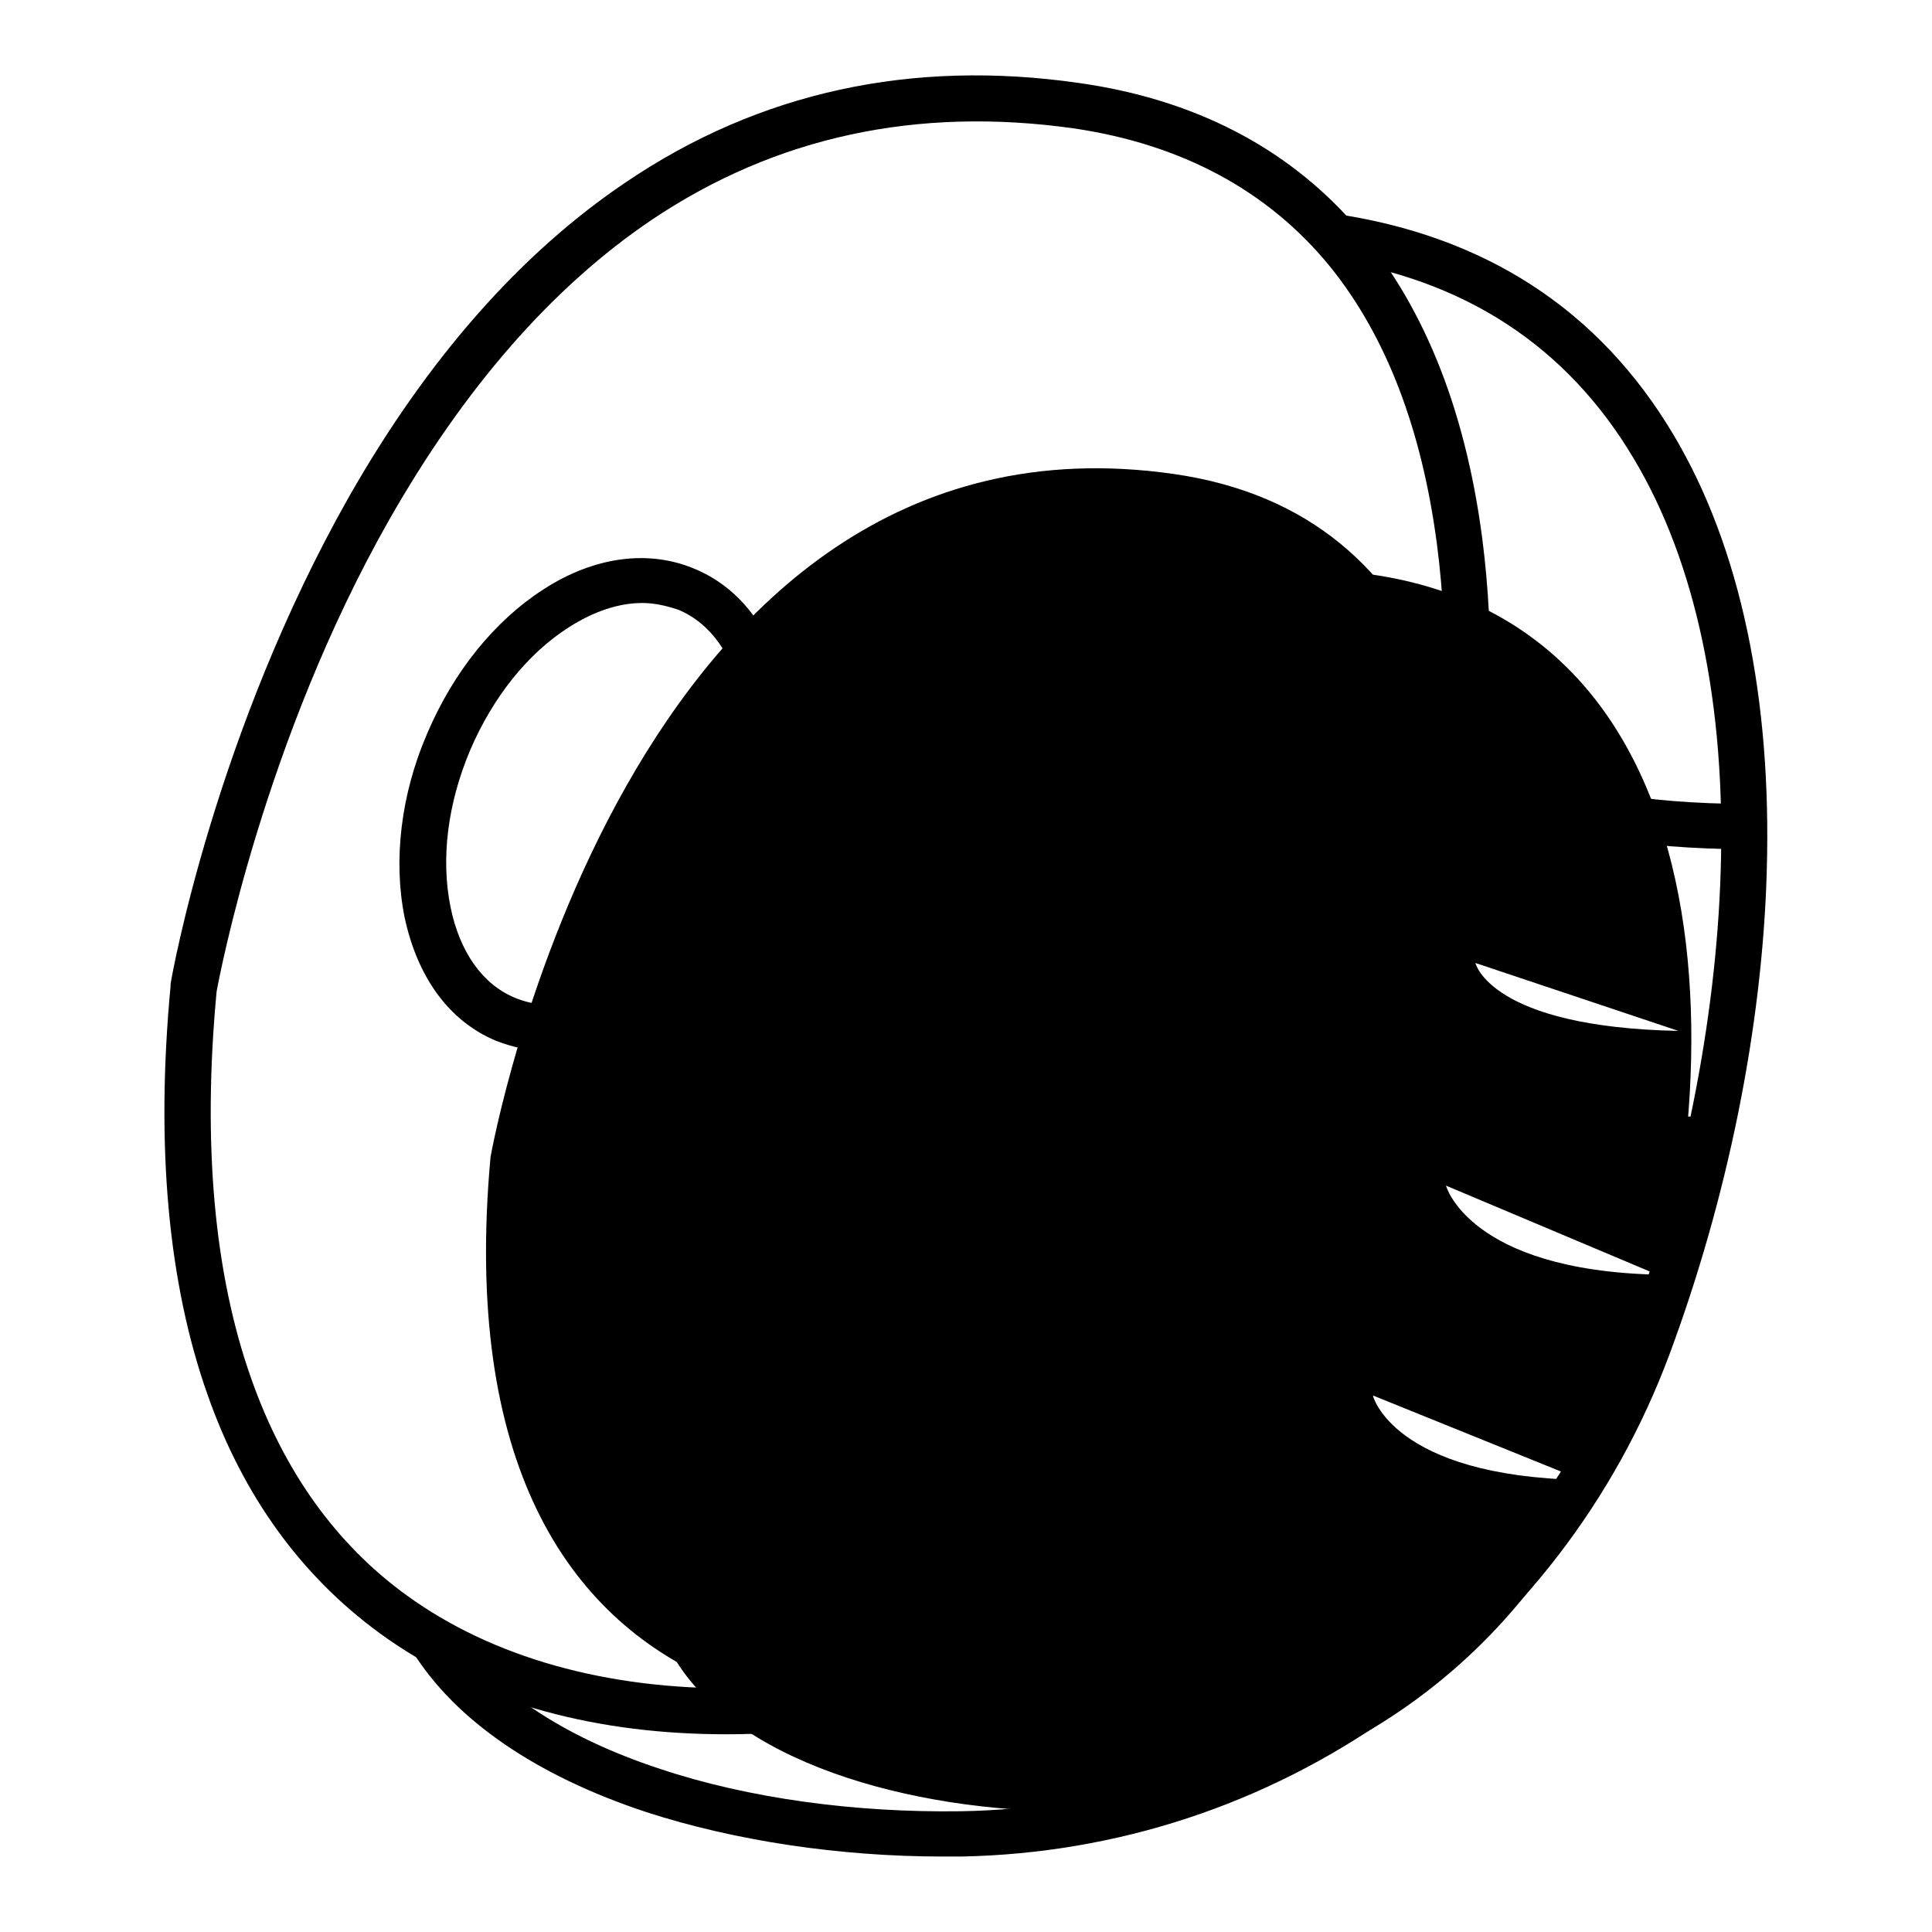
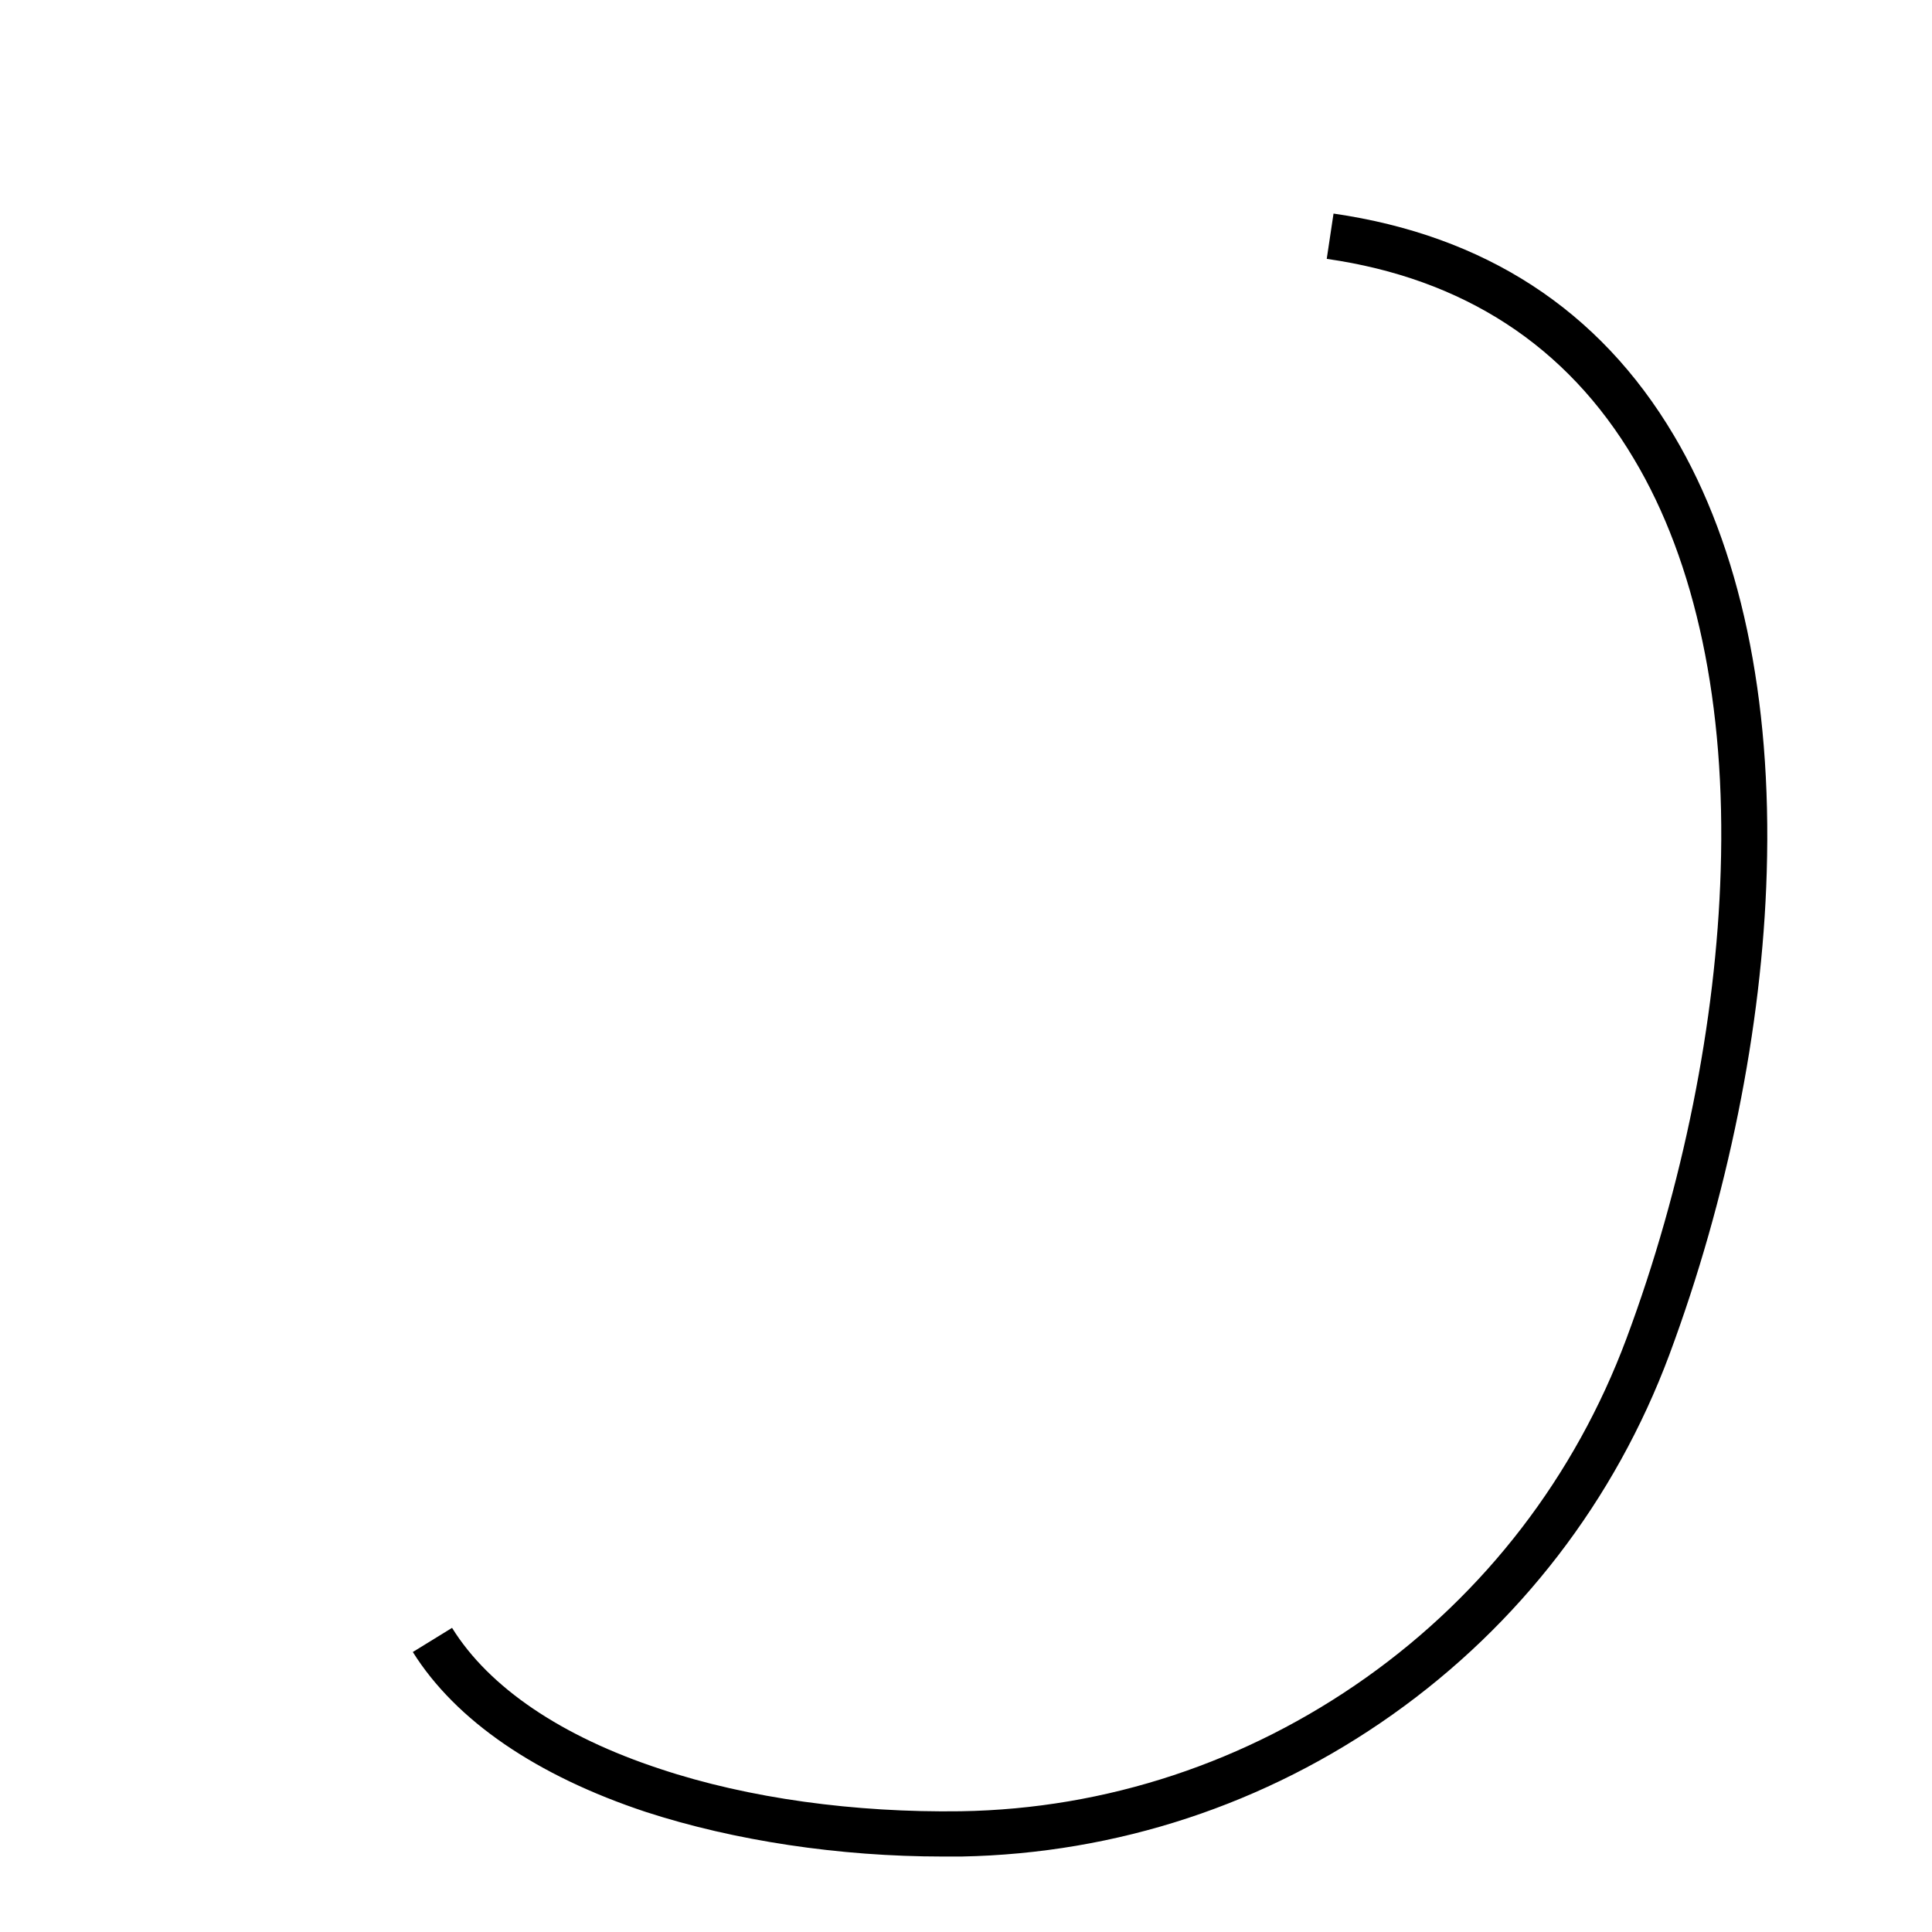
<svg xmlns="http://www.w3.org/2000/svg" version="1.1" x="0px" y="0px" viewBox="0 0 256 256" enable-background="new 0 0 256 256" xml:space="preserve">
  <g>
-     <path fill="#000000" d="M65,153.3c0,0,17.8-100.9,90.5-90.5c72.7,10.4,29.9,144.8,1.6,156.9C120.4,235.2,57.6,234.2,65,153.3 L65,153.3z" />
-     <path fill="#000000" d="M181.6,76.1c48.5,6.9,49.5,68.7,32.6,114c-11,29.5-38.9,49.3-70.4,49.9c-20.8,0.4-45.3-5.6-54.2-19.9  M195.5,127.6c0,0,1.9,8.5,26.9,9 M191.6,157.1c0,0,3,11.2,28,11.8 M181.9,184.9c0,0,2.6,10.7,27.7,11.2" />
-     <path fill="#000000" d="M91.3,128c-5.2,12.2-2.6,24.9,5.8,28.4c8.3,3.5,19.3-3.5,24.5-15.6l0,0c5.2-12.2,2.6-24.9-5.8-28.4 C107.4,108.8,96.4,115.8,91.3,128z" />
-     <path fill="#000000" d="M96.2,229.8c-16.3,0-32.6-3.7-45.9-13.4c-10.4-7.6-18.1-18.2-22.8-31.6c-5.2-14.7-6.9-32.9-4.9-54.1l0-0.3 c0.2-1.4,6-33.4,23.6-64.5C56.6,47.6,69,33.5,83,24.1c17.6-11.9,37.8-16.3,60-13.1c30.3,4.3,48.8,25.2,53.4,60.3 c3.4,26.2-1.2,59.4-12.7,91.2c-10.8,29.8-25.3,51.6-37.8,56.9C131.9,225.3,114.1,229.8,96.2,229.8L96.2,229.8z M28.7,131.4 c-1.9,20.2-0.3,37.5,4.6,51.3c4.3,12.2,11.2,21.9,20.6,28.7c11.3,8.2,26.5,12.5,43.8,12.3c14.9-0.2,32.1-1.9,45.7-9.9 c5.3-3.1,10.5-6.9,17.5-17.9c6.1-9.6,12.1-21.8,17.1-35.5c11.2-30.9,15.7-63.1,12.4-88.3c-2-15.2-6.7-27.5-14.1-36.7 c-8.2-10.1-19.7-16.3-34.1-18.4c-20.7-2.9-39.4,1.1-55.8,12.1C73.2,38,61.5,51.4,51.5,69C35,98.1,29.1,129.2,28.7,131.4z" />
    <path fill="#000000" d="M124.9,246c-13.7,0-27.6-2.1-39.3-5.9c-14.5-4.8-25.2-12.1-30.9-21.2l5.2-3.2c4.9,7.9,14.5,14.4,27.6,18.7 c11.7,3.9,25.8,5.8,39.8,5.6c19.3-0.3,37.9-6.5,53.7-17.7c15.8-11.2,27.7-26.7,34.5-44.9c7.5-20.1,11.9-42.1,12.5-62 c0.7-22-3.3-40.9-11.5-54.6c-8.9-15-22.6-23.9-40.7-26.5l0.9-6c20,2.9,35.2,12.7,45.1,29.4c8.8,14.8,13,34.8,12.3,57.9 c-0.6,20.6-5.2,43.2-12.9,63.9c-7.2,19.3-19.9,35.8-36.7,47.7c-16.8,11.9-36.5,18.4-57.1,18.8H124.9z" />
-     <path fill="#000000" d="M228.8,112.5c-14-0.3-24.4-2.5-31-6.5c-5.5-3.3-6.5-6.8-6.6-7.5l5.9-1.3c0,0,0-0.1,0-0.1 c0,0.1,3.3,8.8,31.9,9.4L228.8,112.5z M225.3,154.2c-14.1-0.3-24.8-3.2-32-8.5c-5.7-4.2-7-8.5-7.1-9l5.9-1.6l0-0.1 c0,0.1,1,3,5.4,6.1c7.7,5.4,19.5,6.7,28,6.9L225.3,154.2L225.3,154.2z M212.3,189.4c-14.1-0.3-24.7-3-31.7-8.1 c-5.6-4.1-6.8-8.3-6.9-8.7l5.9-1.4c0,0,0,0,0-0.1c0,0.1,0.9,2.8,5.1,5.7c7.5,5.1,19.2,6.4,27.7,6.6L212.3,189.4z M72.9,139.3 c-2.5,0-4.9-0.5-7.2-1.4c-6.2-2.6-10.4-8.4-12.1-16.4c-1.5-7.5-0.5-16.2,3-24.3c3.5-8.2,8.9-14.9,15.4-19.1 c6.8-4.4,14-5.3,20.1-2.7c6.2,2.6,10.4,8.4,12.1,16.4c1.5,7.5,0.5,16.2-3,24.3c-3.5,8.2-8.9,14.9-15.4,19.1 C81.6,137.9,77.2,139.3,72.9,139.3z M85.1,79.9c-3.1,0-6.4,1.1-9.7,3.2c-5.5,3.5-10.1,9.3-13.1,16.3c-3,7.1-3.9,14.4-2.6,20.8 c1.2,5.9,4.2,10.2,8.5,12c4.3,1.8,9.4,1,14.5-2.3c5.5-3.5,10.1-9.3,13.1-16.3c3-7.1,3.9-14.4,2.6-20.8c-1.2-5.9-4.2-10.2-8.5-12 C88.4,80.3,86.8,79.9,85.1,79.9z" />
  </g>
</svg>